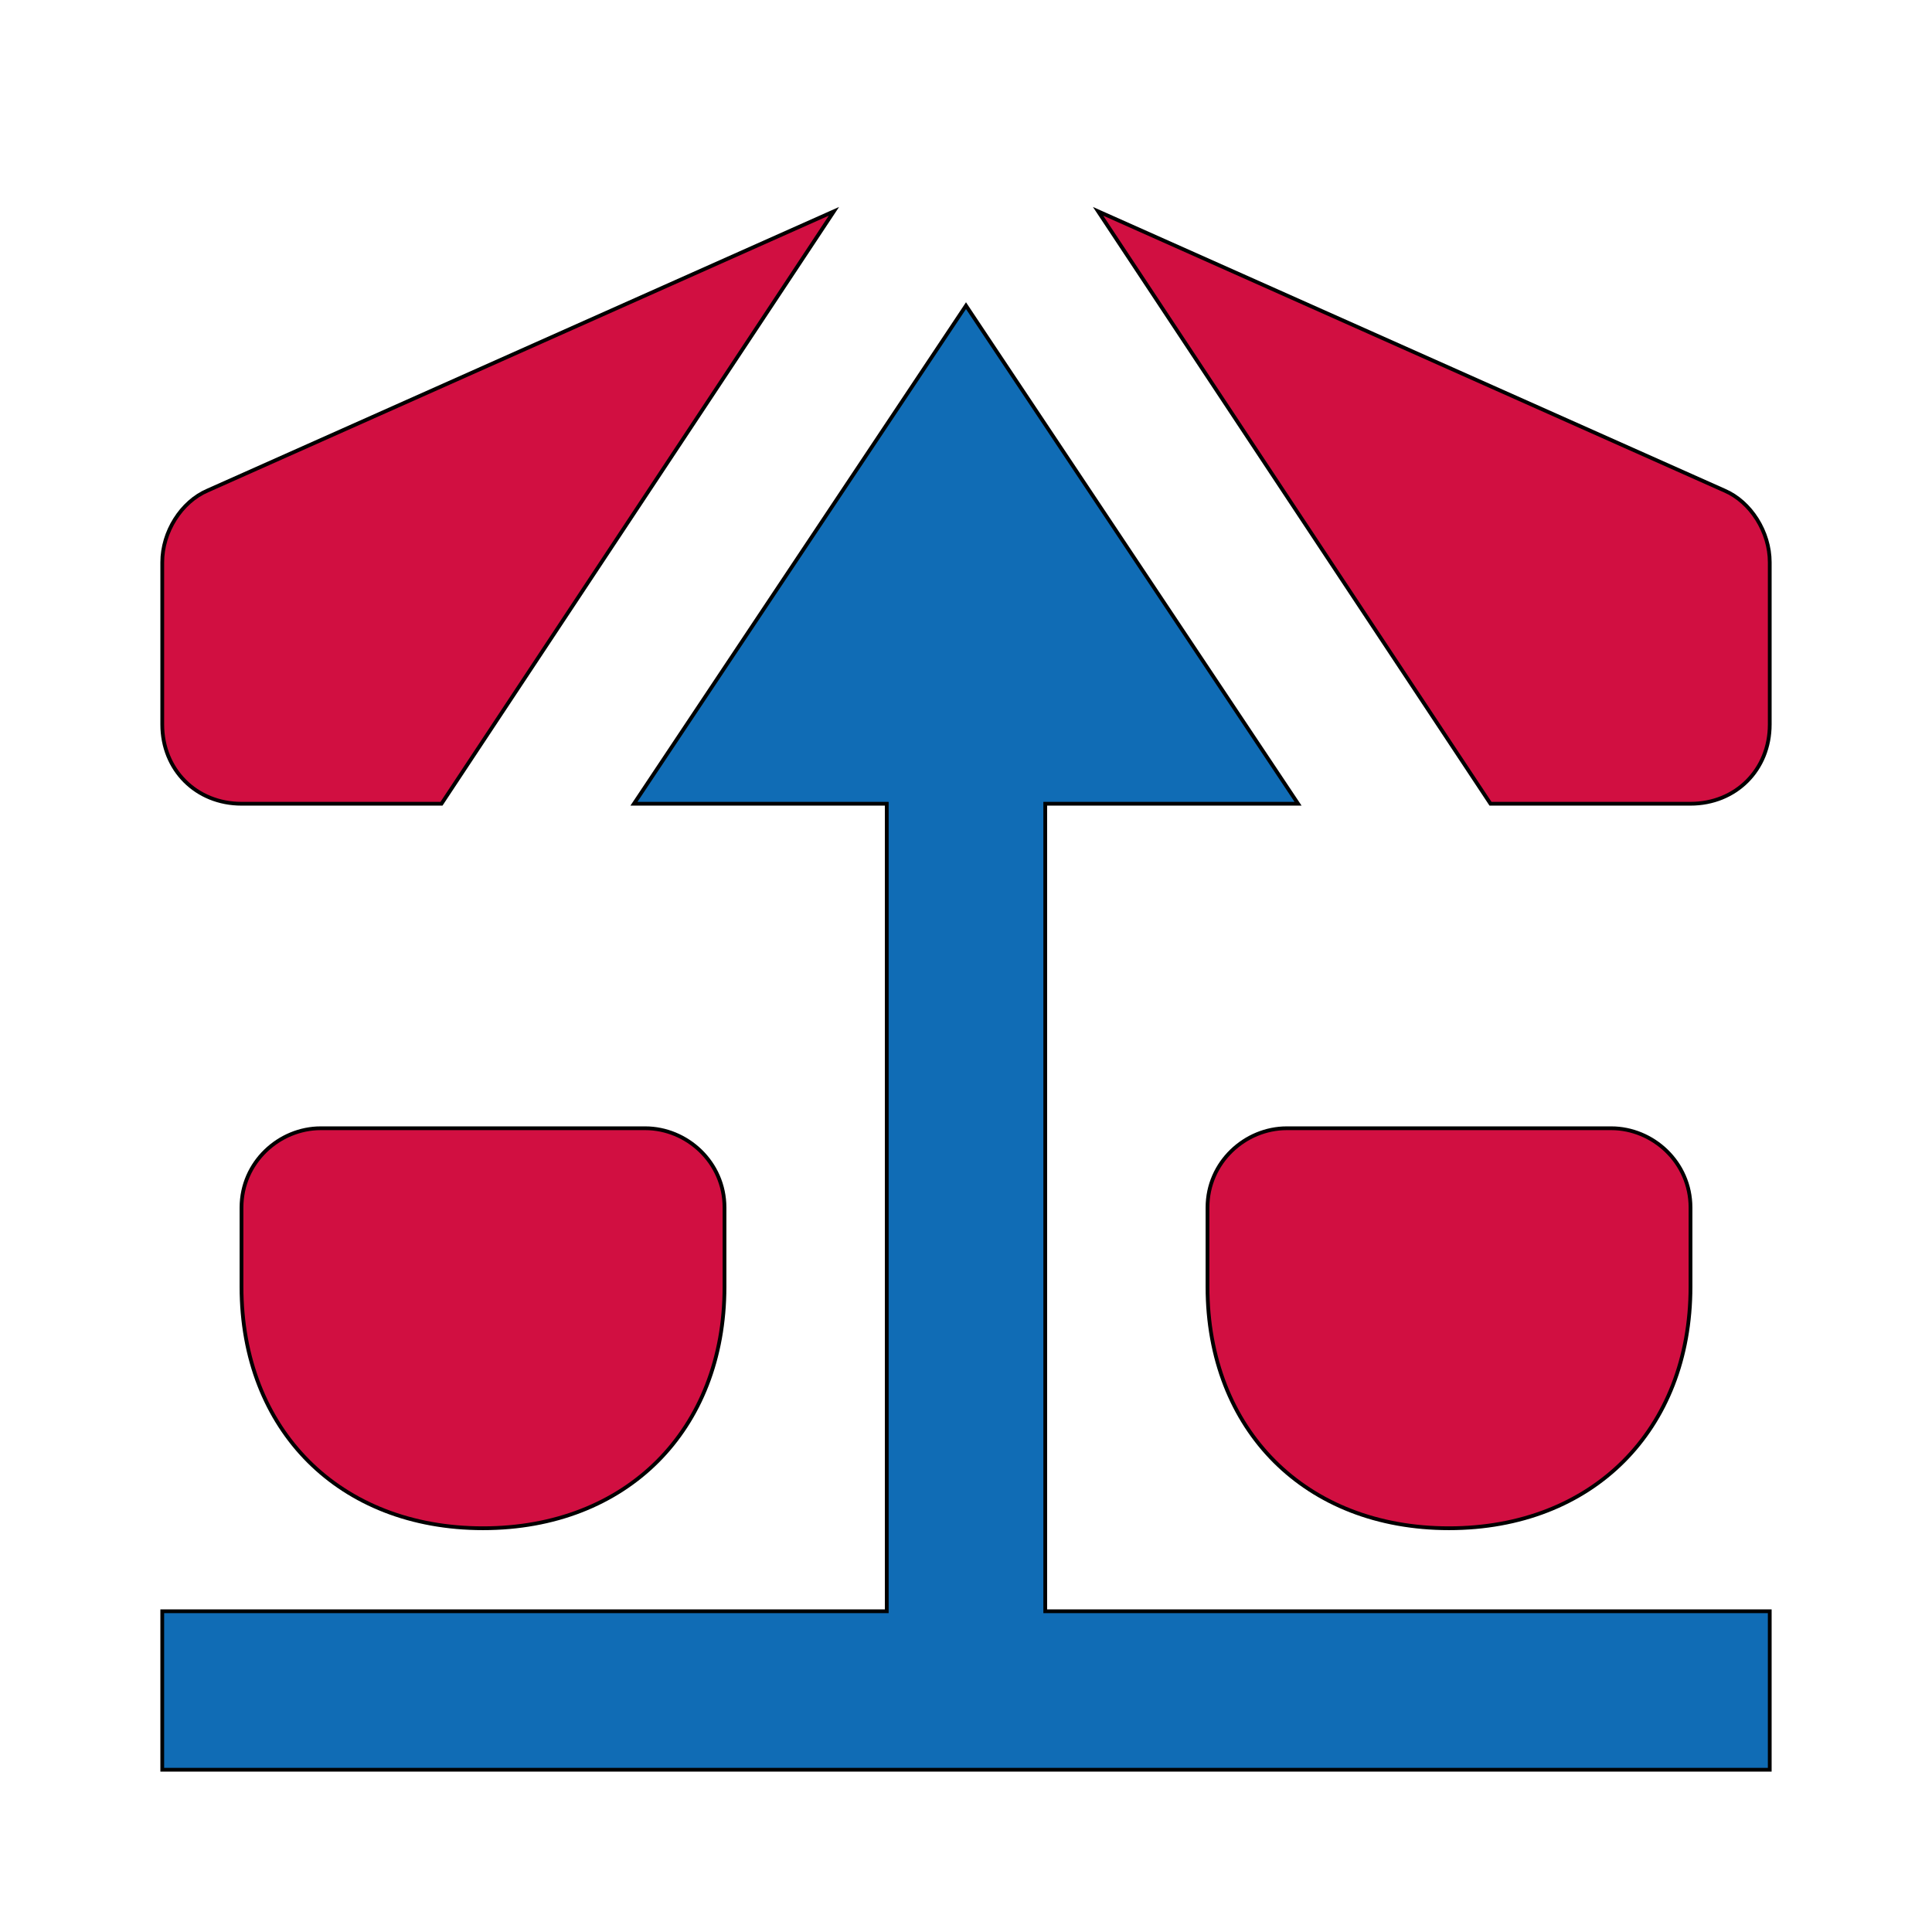
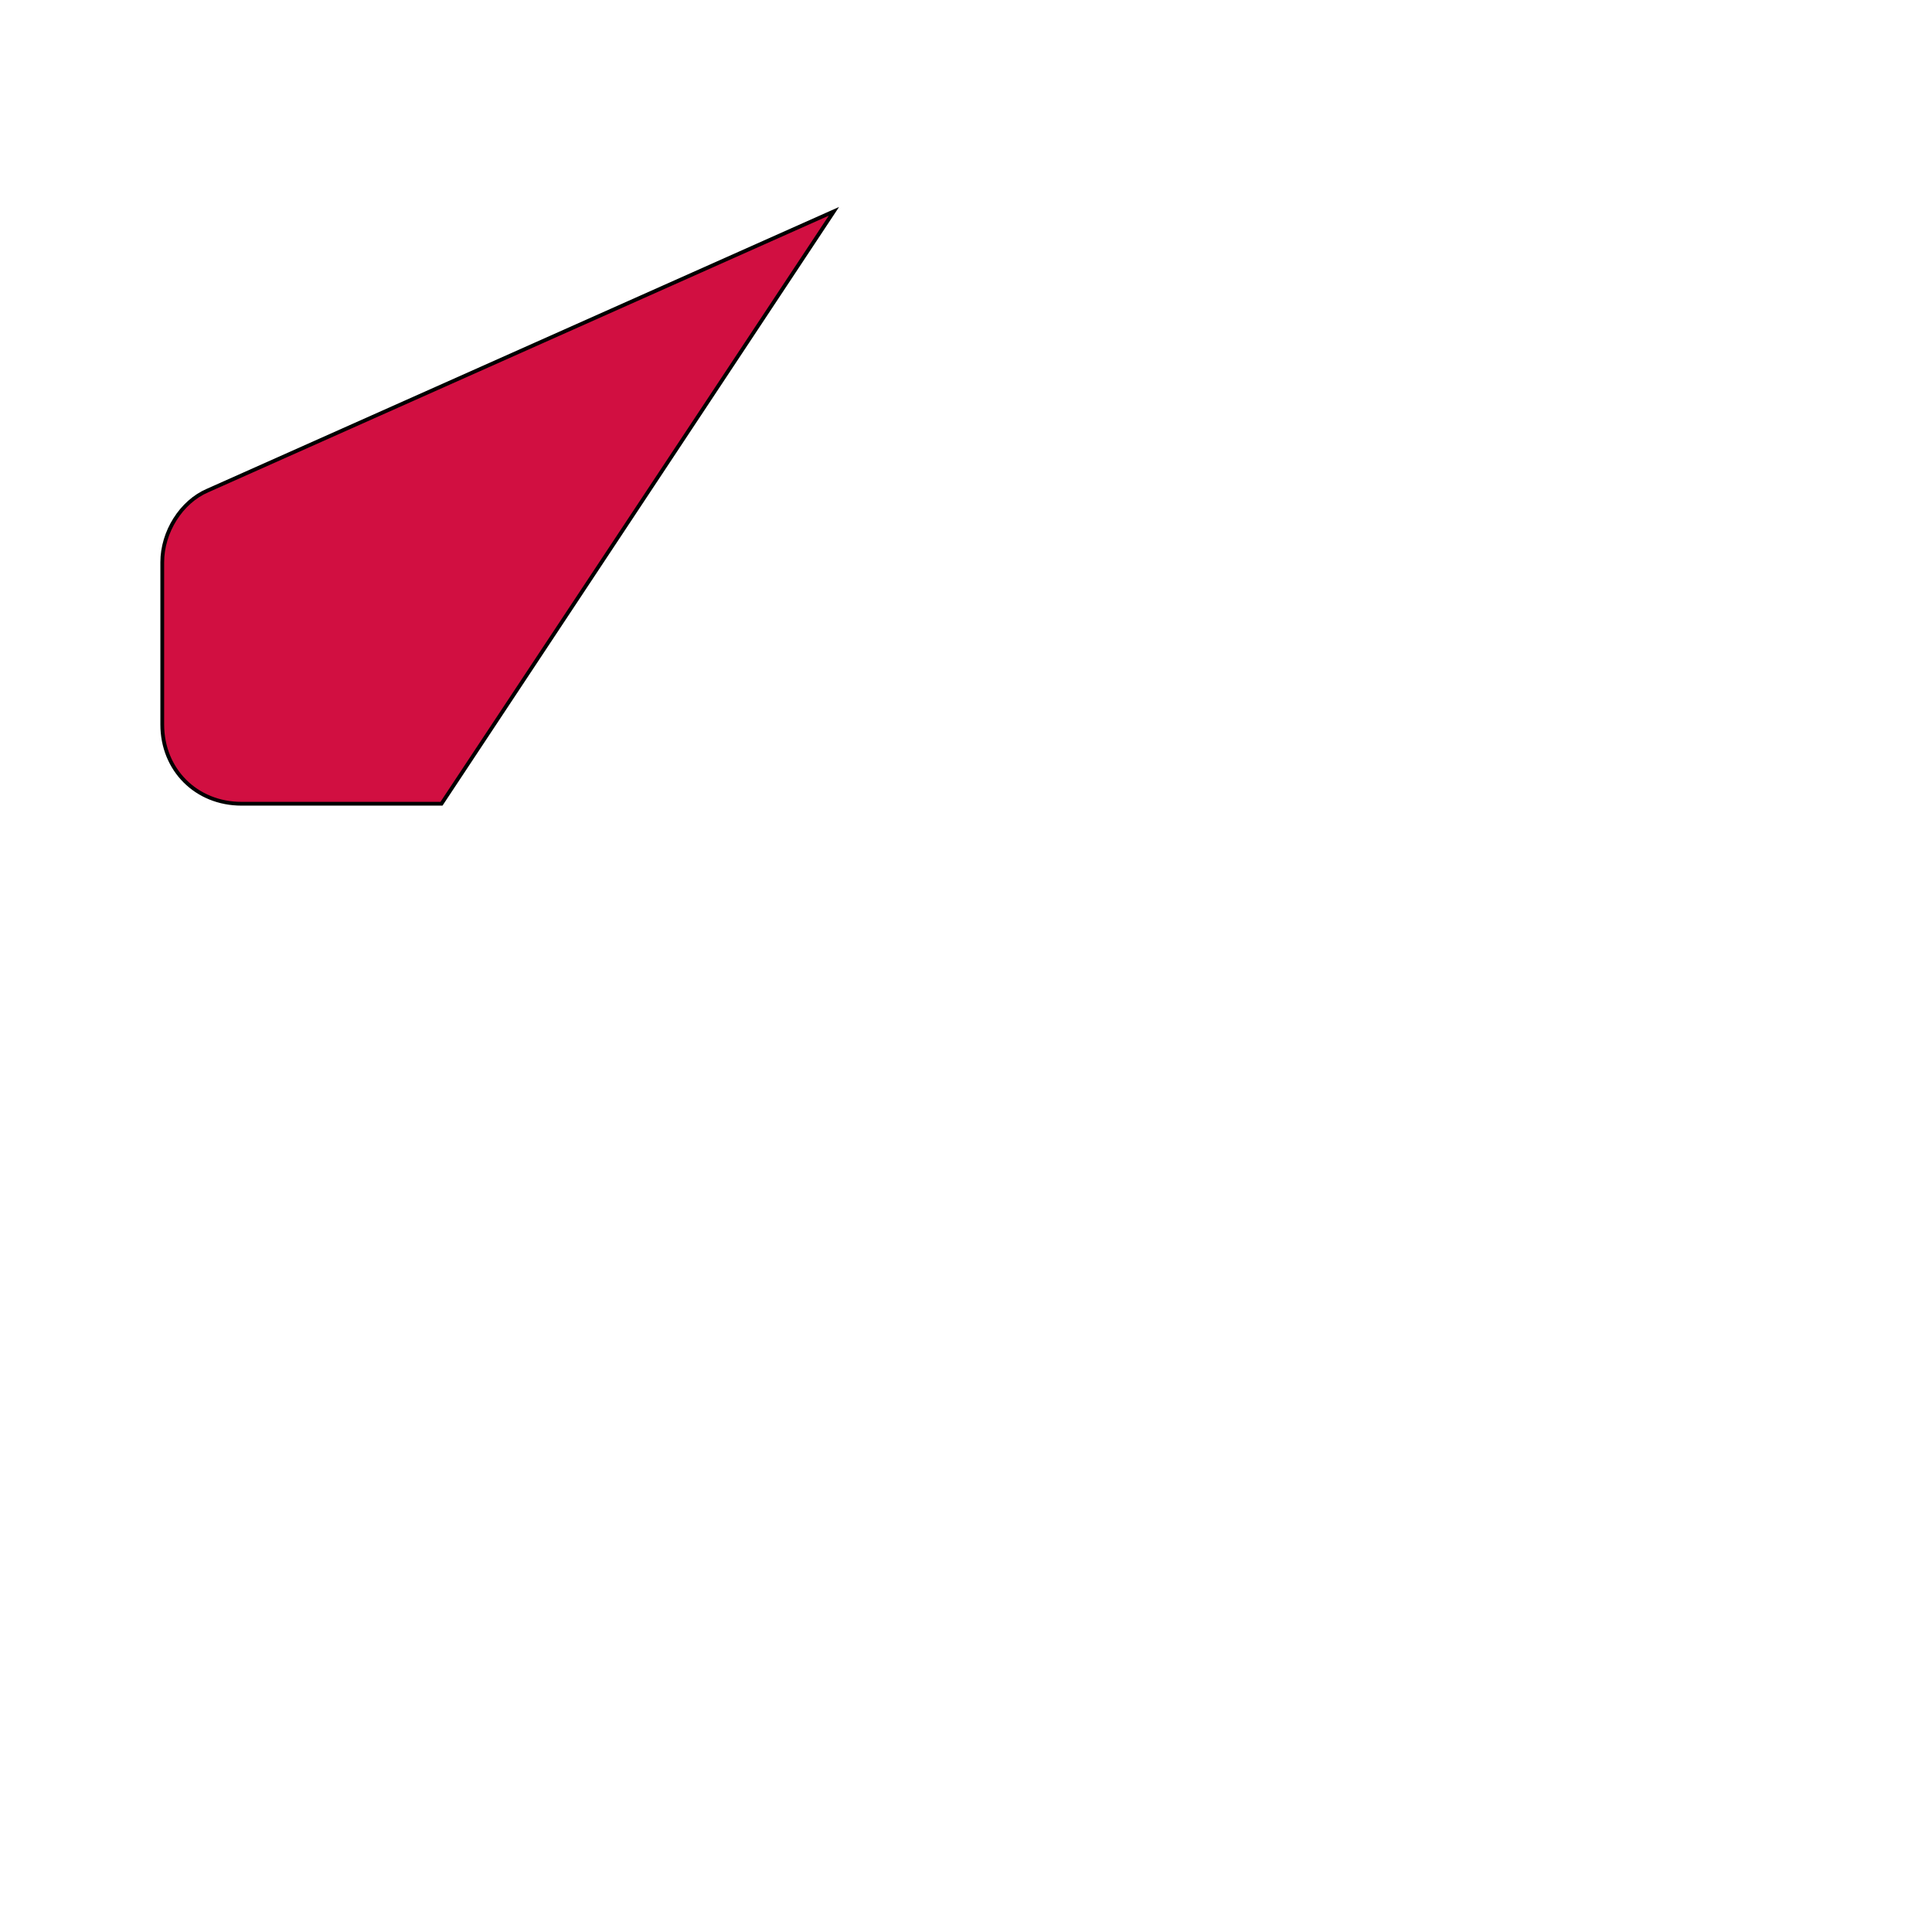
<svg xmlns="http://www.w3.org/2000/svg" id="th_ara_leisure-marry-go-round" width="100%" height="100%" version="1.1" preserveAspectRatio="xMidYMin slice" data-uid="ara_leisure-marry-go-round" data-keyword="ara_leisure-marry-go-round" viewBox="0 0 512 512" data-colors="[&quot;#106CB5&quot;,&quot;#ffffff&quot;,&quot;#D10F41&quot;,&quot;#D10F41&quot;,&quot;#106CB5&quot;,&quot;#D10F41&quot;]">
-   <path id="th_ara_leisure-marry-go-round_0" d="M277 213L344 213L256 81L168 213L235 213L235 427L43 427L43 469L469 469L469 427L277 427Z " fill-rule="evenodd" fill="#106cb5" stroke-width="1" stroke="#000000" />
  <path id="th_ara_leisure-marry-go-round_2" d="M64 213L117 213L221 56L55 130C48 133 43 141 43 149L43 192C43 204 52 213 64 213Z " fill-rule="evenodd" fill="#d10f41" stroke-width="1" stroke="#000000" />
-   <path id="th_ara_leisure-marry-go-round_3" d="M64 320L64 341C64 379 90 405 128 405L128 405C166 405 192 379 192 341L192 320C192 308 182 299 171 299L85 299C74 299 64 308 64 320Z " fill-rule="evenodd" fill="#d10f41" stroke-width="1" stroke="#000000" />
-   <path id="th_ara_leisure-marry-go-round_1" d="M457 130L291 56L395 213L448 213C460 213 469 204 469 192L469 149C469 141 464 133 457 130Z " fill-rule="evenodd" fill="#d10f41" stroke-width="1" stroke="#000000" />
-   <path id="th_ara_leisure-marry-go-round_4" d="M320 320L320 341C320 379 346 405 384 405L384 405C422 405 448 379 448 341L448 320C448 308 438 299 427 299L341 299C330 299 320 308 320 320Z " fill-rule="evenodd" fill="#d10f41" stroke-width="1" stroke="#000000" />
  <defs id="SvgjsDefs2456" fill="#d10f41" />
</svg>